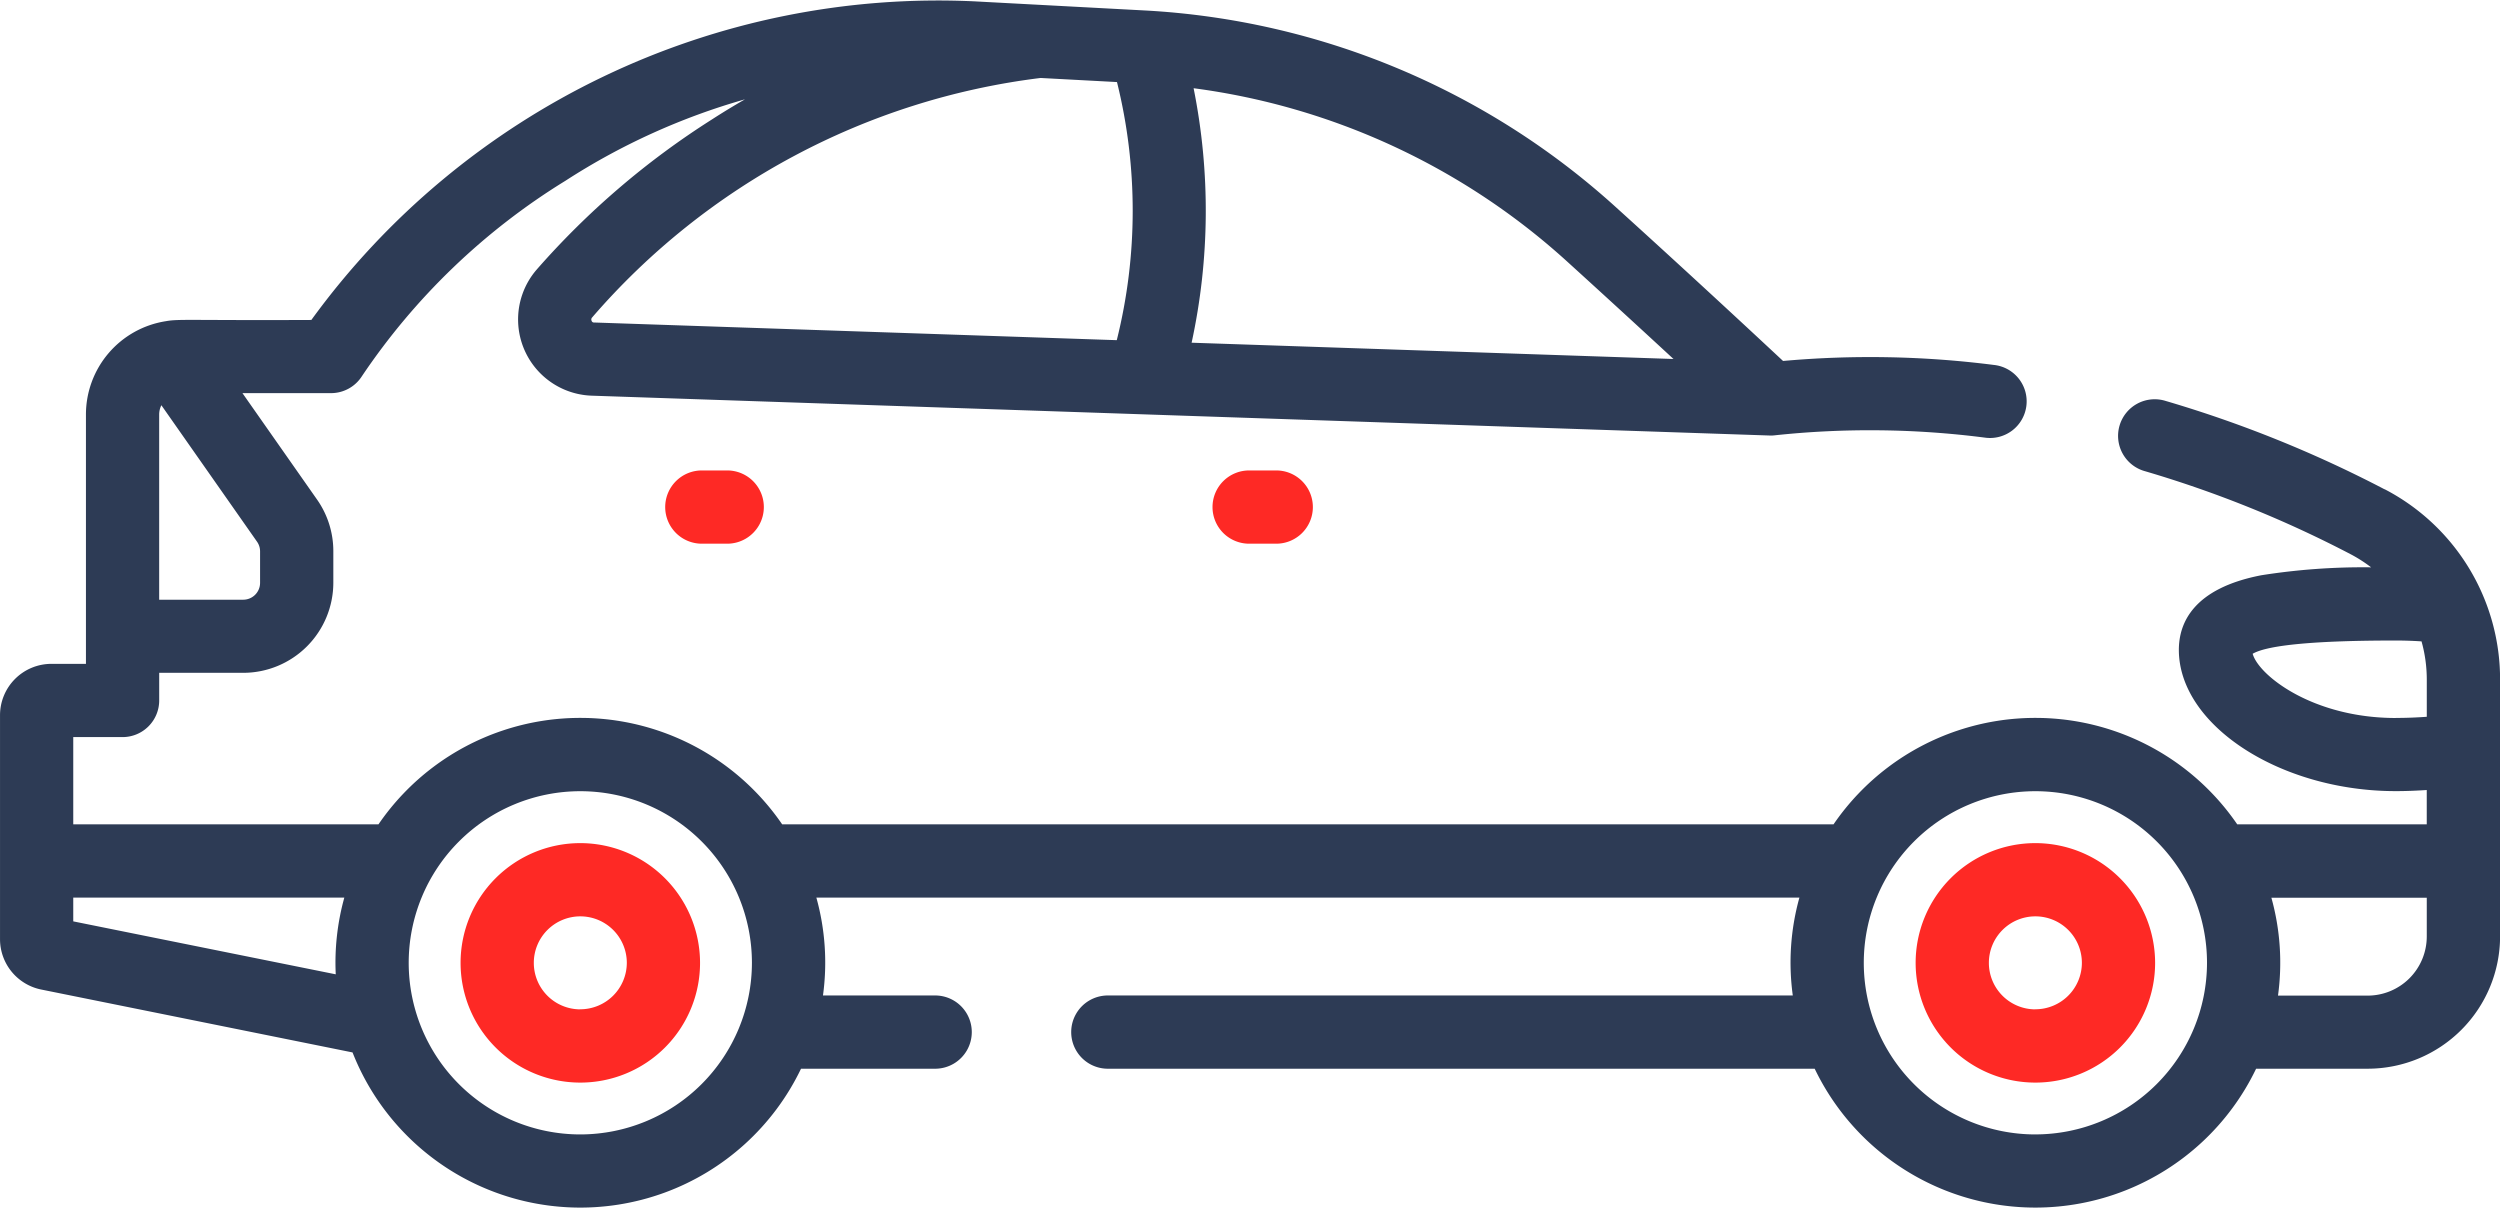
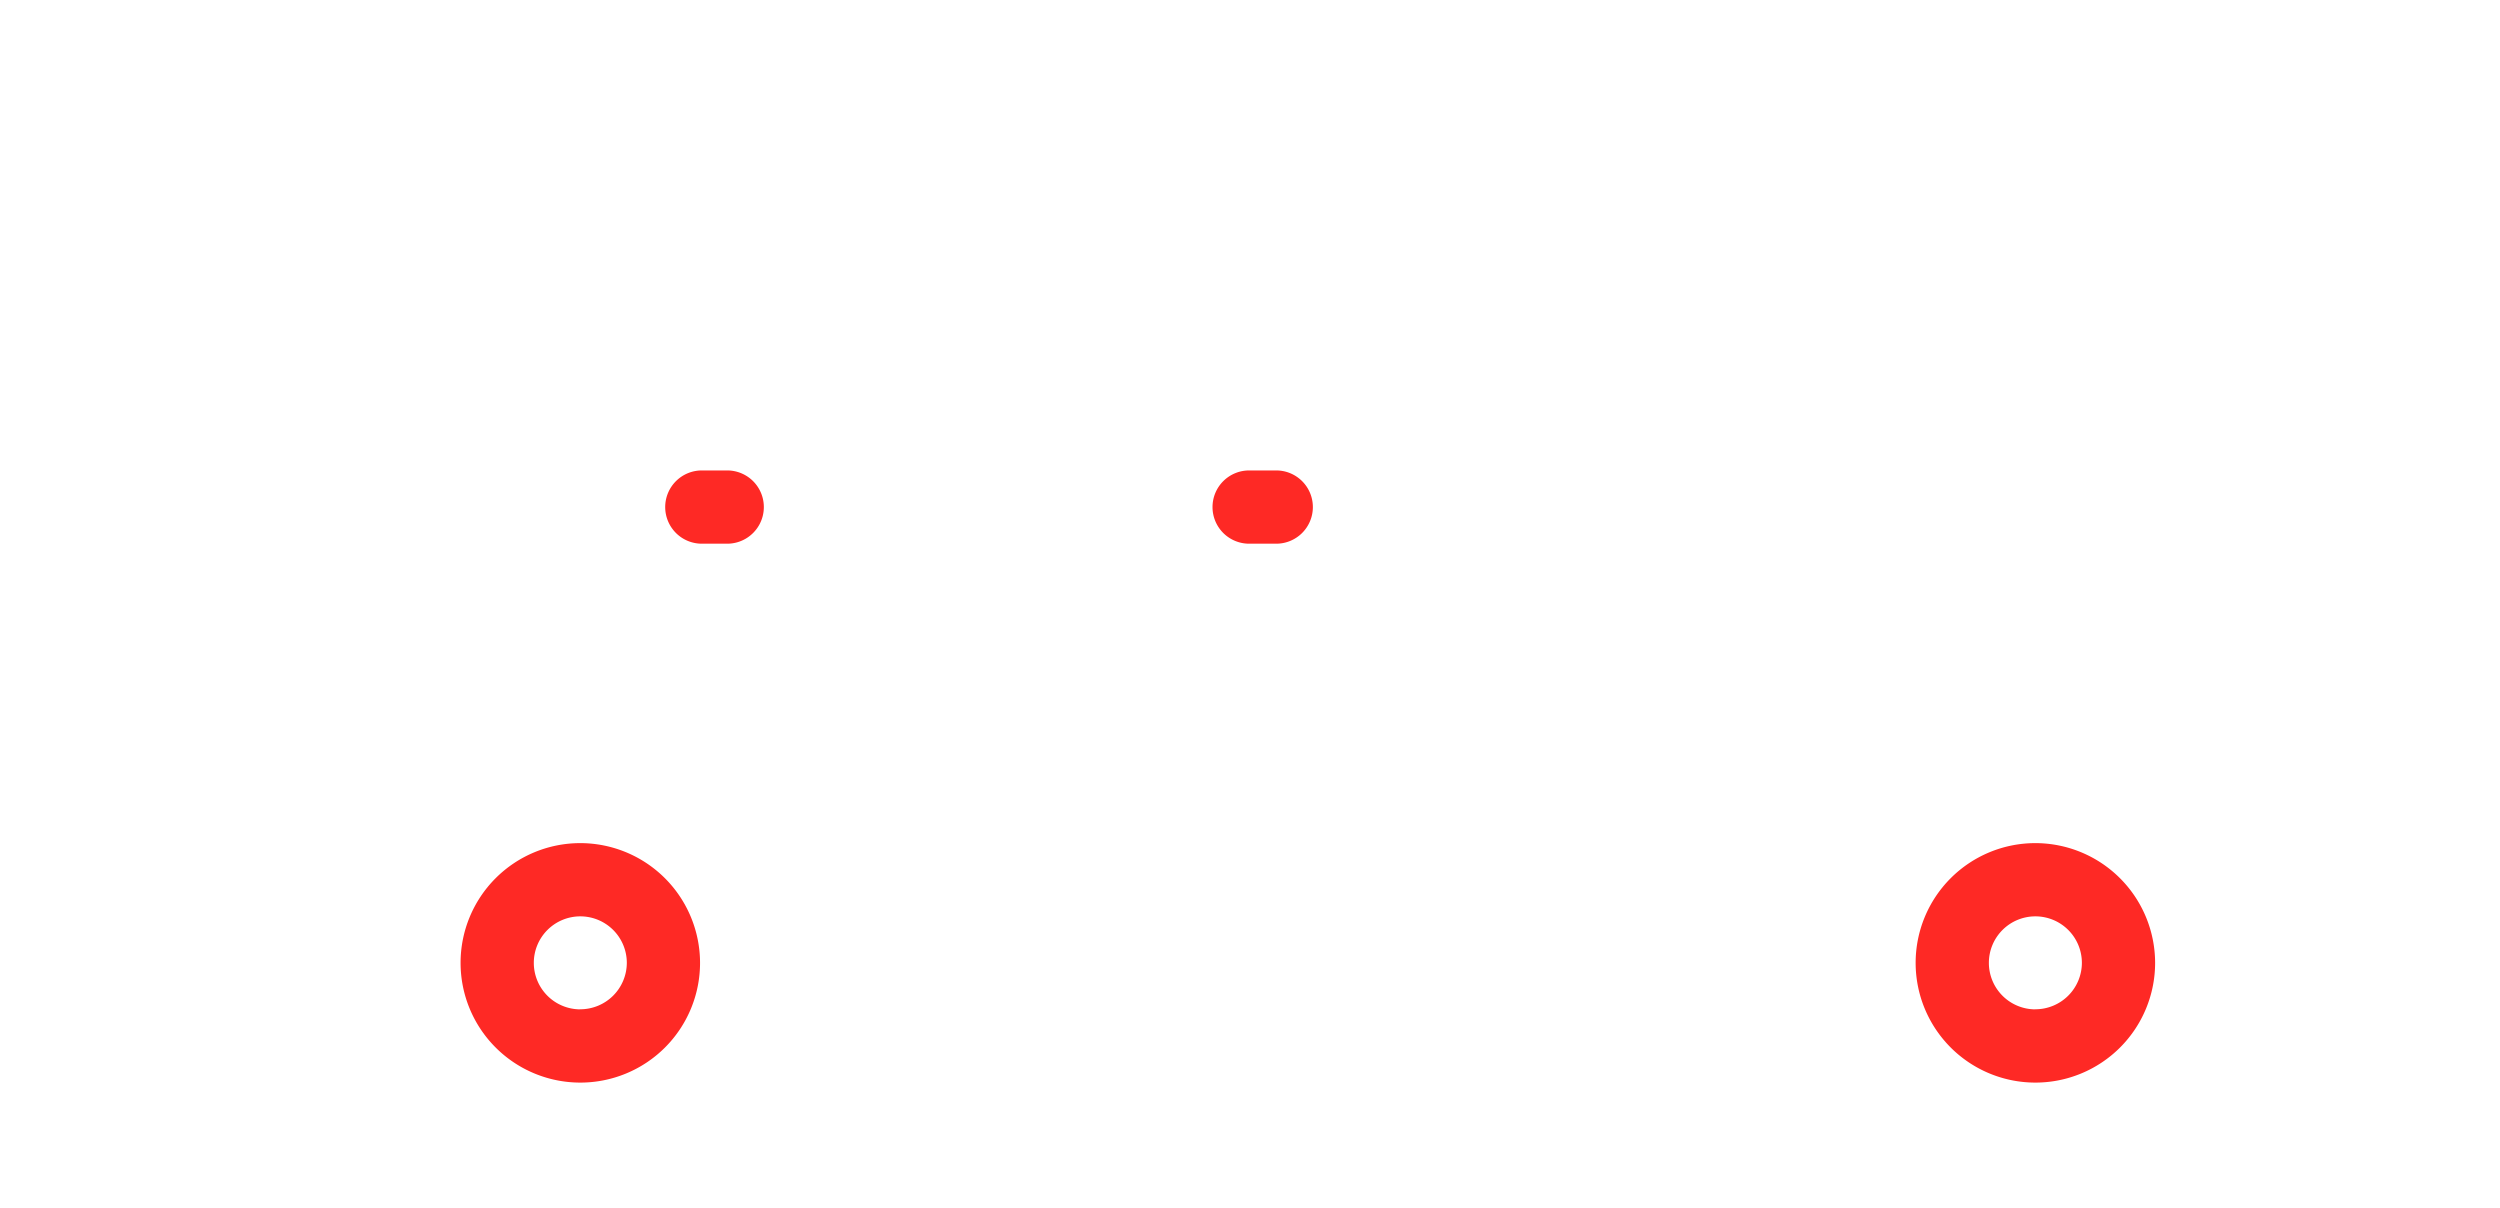
<svg xmlns="http://www.w3.org/2000/svg" width="126.07" height="60.9" viewBox="0 0 126.07 60.9">
  <g id="car" transform="translate(0.001 -132.337)">
-     <path id="Path_172" data-name="Path 172" d="M120.246,157.011a60.9,60.9,0,0,0-11.032-4.454,1.847,1.847,0,1,0-1.039,3.544,57.2,57.2,0,0,1,10.361,4.184,7.194,7.194,0,0,1,1.033.661,32.941,32.941,0,0,0-5.537.4c-3.437.665-4.158,2.413-4.158,3.762,0,3.8,5.111,7.124,10.938,7.124.527,0,1.048-.022,1.563-.056v1.731h-9.557a12.334,12.334,0,0,0-20.357,0H39.442a12.334,12.334,0,0,0-20.357,0H3.693v-4.4H6.18a1.847,1.847,0,0,0,1.847-1.847v-1.394h4.238a4.548,4.548,0,0,0,4.543-4.543v-1.59a4.52,4.52,0,0,0-.823-2.607l-3.76-5.364h4.467a1.848,1.848,0,0,0,1.558-.855,33.523,33.523,0,0,1,10.261-9.853,33.538,33.538,0,0,1,9.057-4.109q-.843.484-1.659,1.01a40.726,40.726,0,0,0-8.851,7.582,3.845,3.845,0,0,0,2.777,6.353L89.259,154.3l.053,0c.05,0,.1,0,.15-.008h.006a45.344,45.344,0,0,1,10.613.112,1.847,1.847,0,1,0,.463-3.664,49.208,49.208,0,0,0-10.629-.2c-2.914-2.719-5.764-5.342-8.48-7.8a38.438,38.438,0,0,0-23.681-9.874l-8.6-.46A39.067,39.067,0,0,0,15.7,148.472c-6.142.027-6.688-.057-7.337.062a4.764,4.764,0,0,0-4.03,4.7V164.4c0,.007,0,.014,0,.021s0,.014,0,.021v1.372H2.589A2.592,2.592,0,0,0,0,168.4v11.3a2.592,2.592,0,0,0,2.077,2.537l15.7,3.172a12.344,12.344,0,0,0,22.616.821H47.2a1.847,1.847,0,0,0,0-3.693H41.5a12.214,12.214,0,0,0-.334-4.937H90.74a12.214,12.214,0,0,0-.334,4.937H55.822a1.847,1.847,0,0,0,0,3.693H91.51a12.346,12.346,0,0,0,22.26,0H119.4a6.68,6.68,0,0,0,6.673-6.673V166.607a10.8,10.8,0,0,0-5.823-9.6Zm-90.412-8.492a.152.152,0,0,1,.03-.179,35.629,35.629,0,0,1,22.61-12.071l3.852.206a26.937,26.937,0,0,1-.01,13.016L29.959,148.6a.118.118,0,0,1-.125-.082ZM84.39,150.44l-24.3-.821a31.389,31.389,0,0,0,.1-12.833,34.753,34.753,0,0,1,18.769,8.678C80.717,147.061,82.535,148.726,84.39,150.44Zm-71.276,9.7v1.59a.85.85,0,0,1-.849.849H8.026v-9.342a1.059,1.059,0,0,1,.111-.465l4.823,6.881A.845.845,0,0,1,13.114,160.137ZM3.693,178.8v-1.2h13.67a12.259,12.259,0,0,0-.433,3.87Zm25.57,10.744a8.654,8.654,0,1,1,8.654-8.654,8.664,8.664,0,0,1-8.654,8.654Zm91.549-21c-4.174,0-6.91-2.139-7.216-3.239.765-.444,3.188-.668,7.216-.668.437,0,.87.015,1.3.044a7.139,7.139,0,0,1,.265,1.929v1.873C121.864,168.52,121.341,168.541,120.812,168.541Zm-18.172,21a8.654,8.654,0,1,1,8.654-8.654A8.664,8.664,0,0,1,102.64,189.543Zm16.756-7h-4.522a12.214,12.214,0,0,0-.334-4.937h7.836v1.958a2.983,2.983,0,0,1-2.979,2.979Z" fill="#2d3b55" />
    <path id="Path_173" data-name="Path 173" d="M100.362,305a6.038,6.038,0,1,0,6.038,6.038A6.045,6.045,0,0,0,100.362,305Zm0,8.383a2.345,2.345,0,1,1,2.345-2.345A2.348,2.348,0,0,1,100.362,313.379Z" transform="translate(-71.099 -130.146)" fill="#fe2925" />
    <path id="Path_174" data-name="Path 174" d="M398.364,305a6.038,6.038,0,1,0,6.038,6.038A6.045,6.045,0,0,0,398.364,305Zm0,8.383a2.345,2.345,0,1,1,2.345-2.345A2.347,2.347,0,0,1,398.364,313.379Z" transform="translate(-295.725 -130.146)" fill="#fe2925" />
    <path id="Path_175" data-name="Path 175" d="M250.347,228.686a1.847,1.847,0,1,0,0,3.693h1.28a1.847,1.847,0,1,0,0-3.693Z" transform="translate(-187.313 -72.625)" fill="#fe2925" />
    <path id="Path_176" data-name="Path 176" d="M138.254,228.686a1.847,1.847,0,1,0,0,3.693h1.28a1.847,1.847,0,0,0,0-3.693Z" transform="translate(-102.82 -72.625)" fill="#fe2925" />
  </g>
</svg>